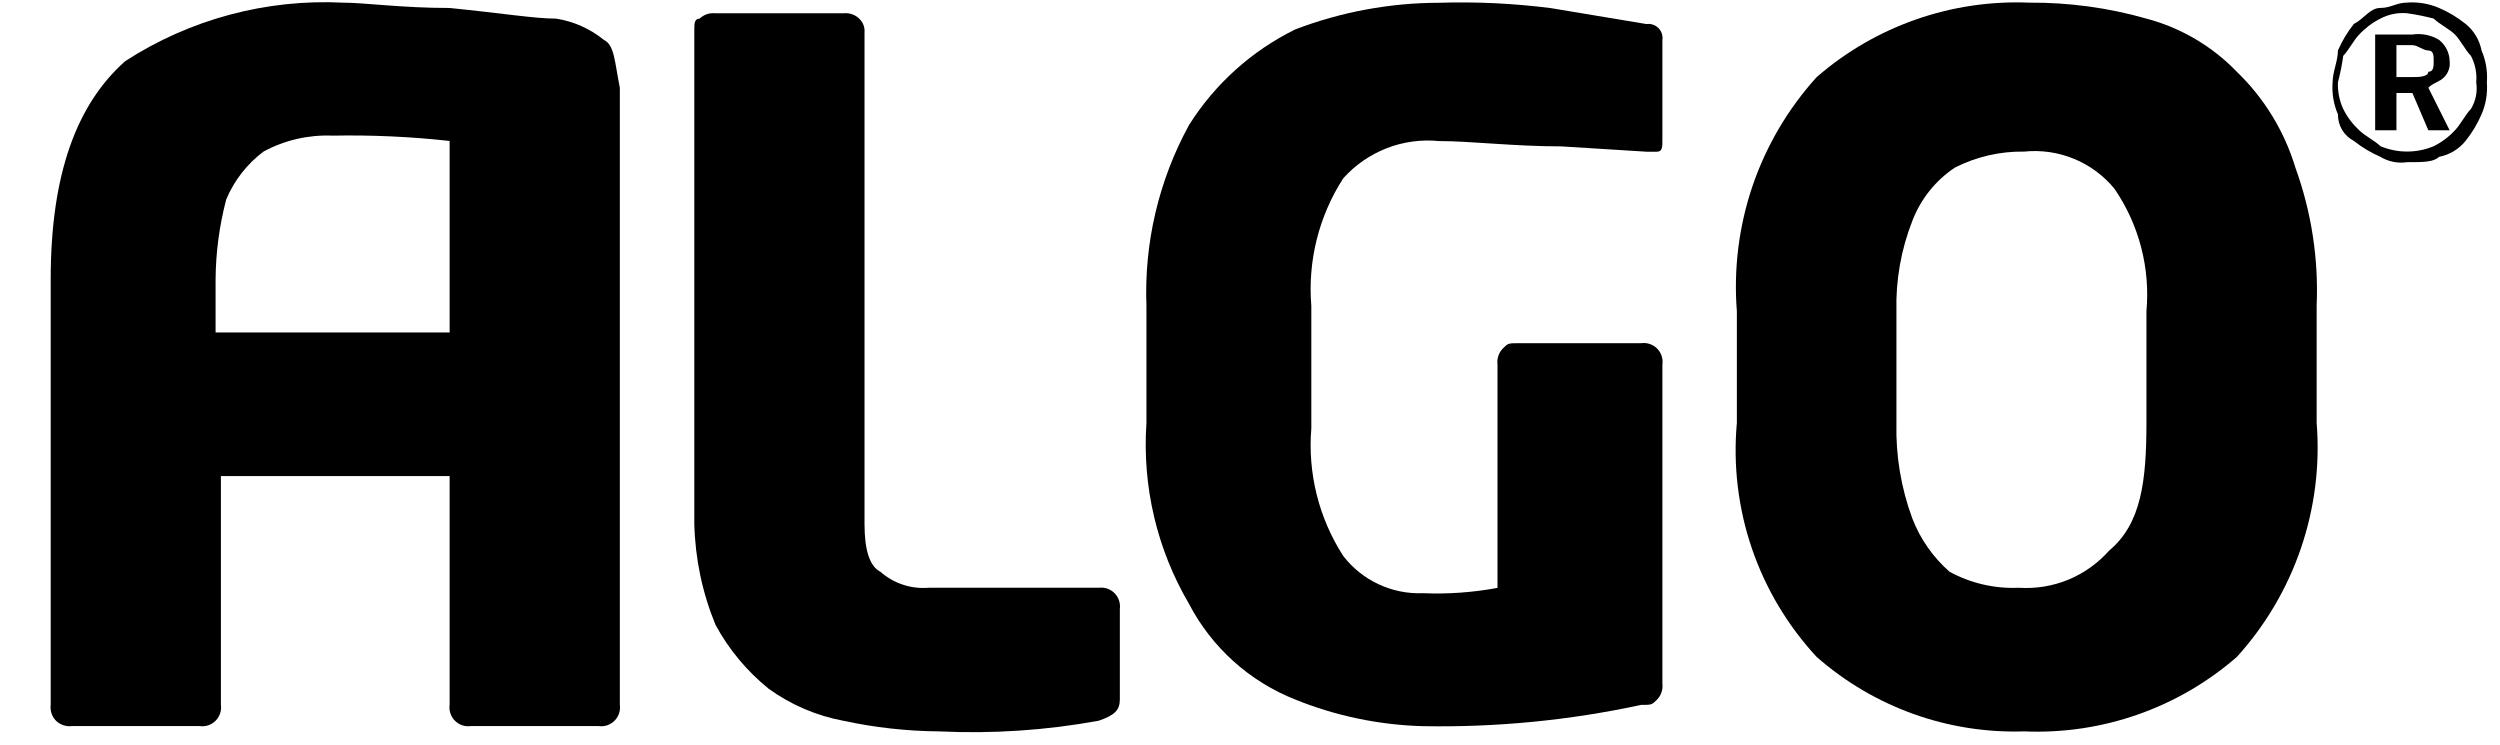
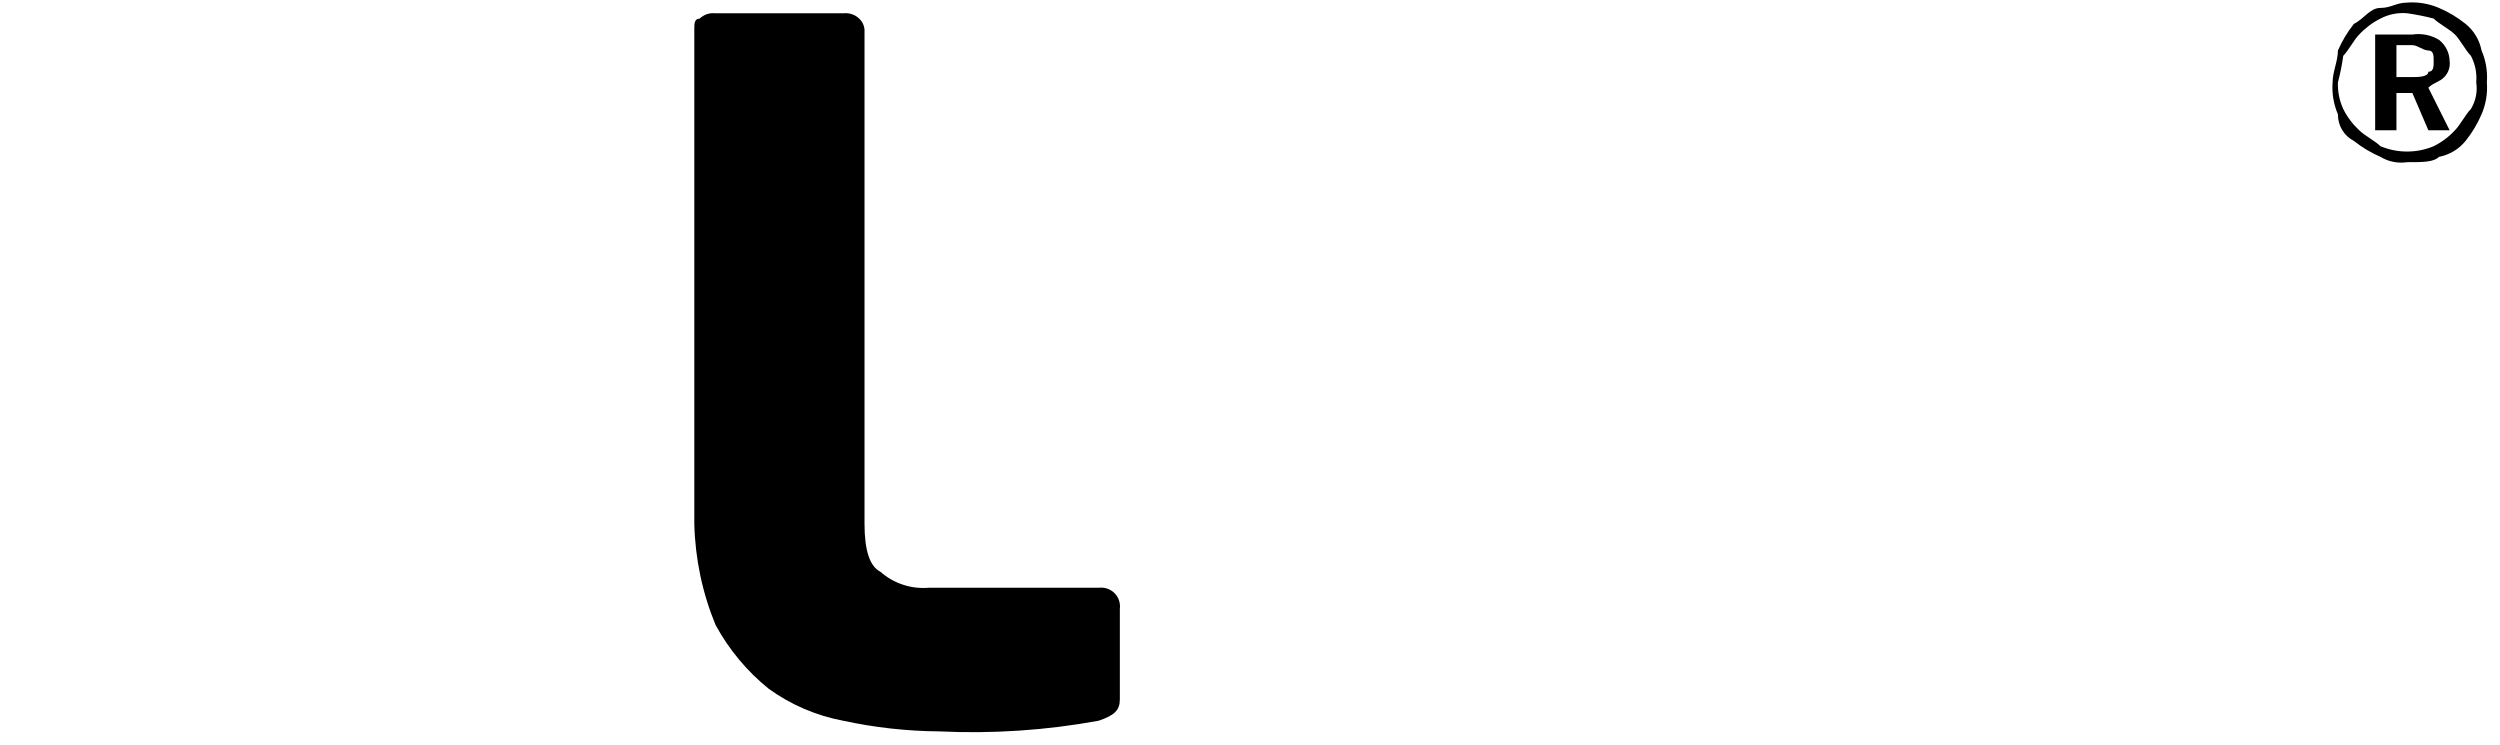
<svg xmlns="http://www.w3.org/2000/svg" width="47" height="14" viewBox="0 0 47 14" fill="none">
  <path fill-rule="evenodd" clip-rule="evenodd" d="M21.053 13.15C21.053 13.35 20.953 13.45 20.653 13.55C19.664 13.731 18.657 13.798 17.653 13.75C17.047 13.745 16.445 13.678 15.853 13.55C15.348 13.455 14.87 13.251 14.453 12.95C14.044 12.62 13.704 12.212 13.453 11.75C13.204 11.147 13.069 10.503 13.053 9.85L13.053 0.55C13.053 0.45 13.053 0.35 13.153 0.35C13.192 0.312 13.239 0.284 13.291 0.266C13.343 0.249 13.398 0.244 13.453 0.25L15.853 0.25C15.907 0.244 15.962 0.249 16.014 0.266C16.066 0.284 16.113 0.312 16.153 0.35C16.21 0.402 16.245 0.474 16.253 0.55L16.253 9.85C16.253 10.35 16.353 10.65 16.553 10.75C16.675 10.858 16.818 10.94 16.972 10.991C17.127 11.043 17.29 11.063 17.453 11.05L20.653 11.05C20.707 11.043 20.762 11.048 20.814 11.065C20.866 11.082 20.914 11.112 20.953 11.151C20.991 11.189 21.021 11.237 21.038 11.289C21.055 11.341 21.06 11.396 21.053 11.45L21.053 13.15Z" fill="black" />
-   <path fill-rule="evenodd" clip-rule="evenodd" d="M31.253 2.652C31.253 2.752 31.253 2.852 31.153 2.852L30.953 2.852L29.353 2.752C28.453 2.752 27.653 2.652 27.053 2.652C26.719 2.619 26.382 2.665 26.069 2.787C25.757 2.909 25.477 3.102 25.253 3.352C24.794 4.064 24.583 4.908 24.653 5.752L24.653 8.052C24.583 8.896 24.794 9.74 25.253 10.452C25.429 10.68 25.657 10.863 25.918 10.984C26.179 11.106 26.465 11.164 26.753 11.152C27.222 11.172 27.692 11.138 28.153 11.052L28.153 6.852C28.146 6.797 28.152 6.742 28.169 6.69C28.186 6.639 28.215 6.591 28.253 6.552C28.353 6.452 28.353 6.452 28.553 6.452L30.853 6.452C30.907 6.444 30.963 6.449 31.015 6.467C31.067 6.484 31.114 6.513 31.153 6.552C31.192 6.591 31.221 6.638 31.238 6.69C31.256 6.742 31.261 6.797 31.253 6.852L31.253 12.852C31.26 12.906 31.254 12.961 31.237 13.013C31.22 13.065 31.191 13.112 31.153 13.152C31.053 13.252 31.053 13.252 30.853 13.252C29.506 13.543 28.13 13.677 26.753 13.652C25.929 13.63 25.116 13.461 24.353 13.152C23.491 12.812 22.781 12.173 22.353 11.352C21.75 10.325 21.472 9.14 21.553 7.952L21.553 5.752C21.508 4.567 21.784 3.392 22.353 2.352C22.84 1.578 23.532 0.955 24.353 0.552C25.215 0.223 26.13 0.054 27.053 0.052C27.754 0.03 28.457 0.064 29.153 0.152L30.953 0.452C30.994 0.446 31.035 0.45 31.074 0.463C31.113 0.476 31.149 0.498 31.178 0.527C31.207 0.556 31.229 0.591 31.242 0.63C31.255 0.669 31.259 0.711 31.253 0.752L31.253 2.652Z" fill="black" />
-   <path fill-rule="evenodd" clip-rule="evenodd" d="M40.353 7.95L40.353 5.85C40.426 5.037 40.214 4.224 39.753 3.55C39.55 3.302 39.288 3.108 38.992 2.986C38.695 2.864 38.373 2.817 38.053 2.85C37.602 2.843 37.156 2.946 36.753 3.15C36.389 3.392 36.109 3.742 35.953 4.15C35.74 4.691 35.638 5.269 35.653 5.85L35.653 7.95C35.638 8.564 35.74 9.175 35.953 9.75C36.102 10.135 36.343 10.479 36.653 10.75C37.051 10.966 37.501 11.07 37.953 11.05C38.271 11.071 38.59 11.019 38.885 10.898C39.179 10.776 39.442 10.589 39.653 10.35C40.253 9.85 40.353 9.05 40.353 7.95ZM43.553 7.95C43.617 8.747 43.516 9.549 43.258 10.306C43 11.062 42.59 11.758 42.053 12.35C40.948 13.312 39.517 13.813 38.053 13.75C36.623 13.796 35.228 13.295 34.153 12.35C33.609 11.763 33.194 11.068 32.935 10.31C32.677 9.552 32.581 8.748 32.653 7.95L32.653 5.85C32.59 5.053 32.691 4.252 32.948 3.495C33.206 2.739 33.616 2.043 34.153 1.45C35.258 0.489 36.69 -0.012 38.153 0.05C38.897 0.045 39.638 0.146 40.353 0.35C41.001 0.522 41.589 0.868 42.053 1.35C42.568 1.847 42.946 2.466 43.153 3.15C43.455 3.983 43.591 4.866 43.553 5.75L43.553 7.95Z" fill="black" />
  <path fill-rule="evenodd" clip-rule="evenodd" d="M45.053 0.949L45.053 1.449L45.353 1.449C45.453 1.449 45.653 1.449 45.653 1.349C45.753 1.349 45.753 1.249 45.753 1.149C45.753 1.049 45.753 0.949 45.653 0.949C45.553 0.949 45.453 0.849 45.353 0.849L45.053 0.849L45.053 0.949ZM44.653 0.649L45.353 0.649C45.527 0.623 45.703 0.658 45.853 0.749C45.914 0.797 45.964 0.857 45.999 0.927C46.033 0.996 46.052 1.072 46.053 1.149C46.06 1.203 46.055 1.259 46.037 1.31C46.02 1.362 45.991 1.41 45.953 1.449C45.853 1.549 45.753 1.549 45.653 1.649L46.053 2.449L45.653 2.449L45.353 1.749L45.053 1.749L45.053 2.449L44.653 2.449L44.653 0.649ZM45.253 0.249C45.081 0.234 44.907 0.268 44.753 0.349C44.603 0.424 44.467 0.526 44.353 0.649C44.253 0.749 44.153 0.949 44.053 1.049C44.03 1.218 43.996 1.385 43.953 1.549C43.947 1.721 43.981 1.893 44.053 2.049C44.128 2.2 44.23 2.335 44.353 2.449C44.453 2.549 44.653 2.649 44.753 2.749C44.912 2.815 45.082 2.849 45.253 2.849C45.425 2.849 45.595 2.815 45.753 2.749C45.904 2.674 46.039 2.573 46.153 2.449C46.253 2.349 46.353 2.149 46.453 2.049C46.544 1.899 46.58 1.722 46.553 1.549C46.569 1.376 46.534 1.203 46.453 1.049C46.353 0.949 46.253 0.749 46.153 0.649C46.053 0.549 45.853 0.449 45.753 0.349C45.589 0.306 45.422 0.273 45.253 0.249ZM45.253 0.049C45.459 0.033 45.664 0.068 45.853 0.149C46.033 0.226 46.201 0.327 46.353 0.449C46.509 0.575 46.615 0.752 46.653 0.949C46.735 1.138 46.769 1.344 46.753 1.549C46.769 1.754 46.735 1.96 46.653 2.149C46.576 2.328 46.475 2.497 46.353 2.649C46.227 2.805 46.05 2.911 45.853 2.949C45.753 3.049 45.553 3.049 45.253 3.049C45.08 3.075 44.903 3.04 44.753 2.949C44.574 2.872 44.406 2.771 44.253 2.649C44.161 2.602 44.085 2.531 44.032 2.442C43.979 2.354 43.952 2.252 43.953 2.149C43.872 1.96 43.837 1.754 43.853 1.549C43.853 1.349 43.953 1.149 43.953 0.949C44.031 0.77 44.132 0.602 44.253 0.449C44.453 0.349 44.553 0.149 44.753 0.149C44.953 0.149 45.053 0.049 45.253 0.049Z" fill="black" />
-   <path fill-rule="evenodd" clip-rule="evenodd" d="M4.053 6.35L4.053 5.25C4.057 4.744 4.124 4.24 4.253 3.75C4.402 3.393 4.644 3.083 4.953 2.85C5.351 2.634 5.8 2.531 6.253 2.55C6.988 2.536 7.723 2.569 8.453 2.65L8.453 6.25L4.053 6.25L4.053 6.35ZM11.353 0.75C11.094 0.54 10.783 0.401 10.453 0.35C10.053 0.35 9.453 0.25 8.453 0.15C7.553 0.15 6.853 0.05 6.453 0.05C5.005 -0.023 3.57 0.362 2.353 1.15C1.453 1.95 0.953 3.25 0.953 5.25L0.953 13.25C0.946 13.305 0.952 13.36 0.969 13.412C0.986 13.464 1.015 13.511 1.053 13.55C1.092 13.588 1.14 13.617 1.192 13.634C1.244 13.652 1.299 13.657 1.353 13.65L3.753 13.65C3.807 13.658 3.863 13.653 3.915 13.636C3.967 13.618 4.014 13.589 4.053 13.55C4.092 13.511 4.121 13.464 4.138 13.412C4.156 13.36 4.161 13.305 4.153 13.25L4.153 8.95L8.453 8.95L8.453 13.25C8.445 13.305 8.45 13.36 8.468 13.412C8.485 13.464 8.514 13.511 8.553 13.55C8.592 13.589 8.639 13.618 8.691 13.636C8.743 13.653 8.799 13.658 8.853 13.65L11.253 13.65C11.307 13.658 11.363 13.653 11.415 13.636C11.467 13.618 11.514 13.589 11.553 13.55C11.592 13.511 11.621 13.464 11.638 13.412C11.656 13.36 11.661 13.305 11.653 13.25L11.653 1.65C11.553 1.15 11.553 0.85 11.353 0.75Z" fill="black" />
</svg>